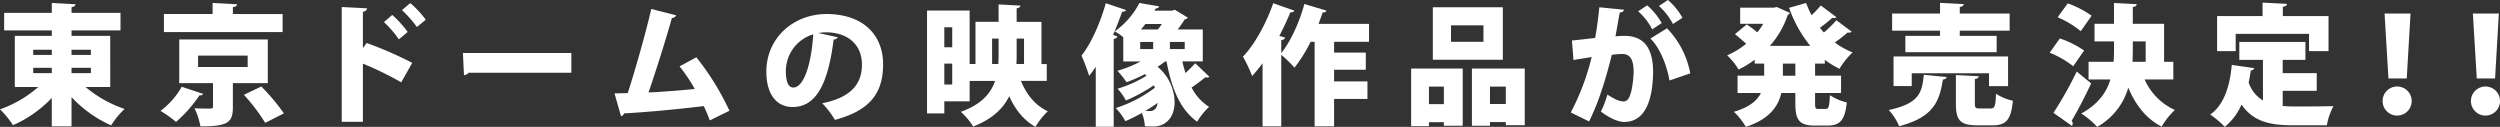
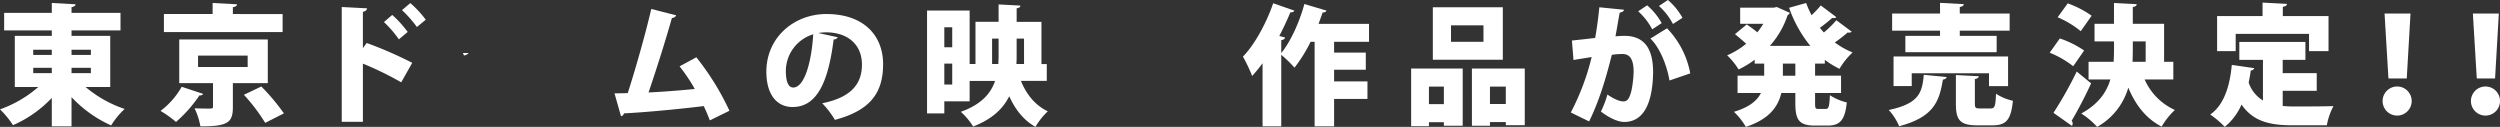
<svg xmlns="http://www.w3.org/2000/svg" width="850.573" height="43.167" viewBox="0 0 850.573 43.167">
  <rect x="0" y="0" width="850.573" height="43.167" fill="#333333" stroke="none" />
  <g id="グループ_72" data-name="グループ 72" transform="translate(2391.119 -5379.634)">
    <path id="パス_1809" data-name="パス 1809" d="M129.971,28.851h-8.394a40.612,40.612,0,0,0,13.3,7.468,26.308,26.308,0,0,0-4.6,5.609A42.143,42.143,0,0,1,116.8,32.3v9.942h-6.717V32.562A40.316,40.316,0,0,1,96.88,41.844a30.385,30.385,0,0,0-4.417-5.392,40.043,40.043,0,0,0,13.028-7.6H97.5V11.444h12.587V9.592H93.875V3.626h16.212V.268l8.087.44c-.042.486-.44.8-1.37.975V3.626h16.659V9.592H116.8v1.852h13.168Zm-26.2-10.91h6.315V16.172h-6.315Zm0,6.186h6.315v-1.81h-6.315Zm19.615-7.954H116.8v1.768h6.584Zm0,6.144H116.8v1.81h6.584Z" transform="translate(-2483.582 5380.383)" fill="#fff" />
    <path id="パス_1810" data-name="パス 1810" d="M121.39,31.2a1.222,1.222,0,0,1-1.283.486,45.675,45.675,0,0,1-7.992,9.054,37.473,37.473,0,0,0-5.26-3.753,26.668,26.668,0,0,0,7.2-8.216Zm27-27.171v6.14H108.006V4.025h16.568V.268l8.307.444c-.046.527-.444.839-1.415.971V4.025Zm-5.04,23.5H131.465v8.22c0,5.26-1.81,6.493-11.047,6.493a23.7,23.7,0,0,0-1.988-6.14c1.328.046,3.184.091,4.375.091,1.636,0,1.9,0,1.9-.664v-8H113.22V12.685h30.127ZM119.622,22.05H136.5v-3.89H119.622Zm22.845,19a62.306,62.306,0,0,0-7.244-9.544l5.916-2.827a70.043,70.043,0,0,1,7.692,9.146Z" transform="translate(-2443.356 5380.383)" fill="#fff" />
    <path id="パス_1811" data-name="パス 1811" d="M143.336,27.23A108.321,108.321,0,0,0,130.3,20.87V40.664h-7.2V1.607l8.61.44c-.046.527-.44,1.017-1.412,1.192V15.61l1.283-1.768A132.713,132.713,0,0,1,147.089,20.6ZM140.285,4.3a37.644,37.644,0,0,1,5.26,5.787l-3.005,2.52a36.533,36.533,0,0,0-5.081-5.878Zm6.14-4.023a33.346,33.346,0,0,1,5.26,5.654l-3.006,2.478A39.768,39.768,0,0,0,143.6,2.666Z" transform="translate(-2397.951 5380.414)" fill="#fff" />
-     <path id="パス_1812" data-name="パス 1812" d="M133.967,4.75H170.86v6.717H135.914a2.341,2.341,0,0,1-1.59.839Z" transform="translate(-2367.585 5392.91)" fill="#fff" />
+     <path id="パス_1812" data-name="パス 1812" d="M133.967,4.75H170.86H135.914a2.341,2.341,0,0,1-1.59.839Z" transform="translate(-2367.585 5392.91)" fill="#fff" />
    <path id="パス_1813" data-name="パス 1813" d="M179.991,38.71c-.713-1.856-1.374-3.446-2.08-4.857-9.855,1.192-20.678,2.163-27.125,2.474a1.268,1.268,0,0,1-1.021.968l-2.209-7.772c1.283,0,2.827-.046,4.508-.091,2.607-8.083,6.1-20.367,8-28.628l8.481,2.167a1.5,1.5,0,0,1-1.453.88c-1.992,7.112-5.123,17.054-7.954,25.361,4.193-.175,11.661-.751,15.726-1.192a57.782,57.782,0,0,0-5.169-7.688l5.7-3.093a89.807,89.807,0,0,1,11.267,18.2Z" transform="translate(-2329.603 5381.878)" fill="#fff" />
    <path id="パス_1814" data-name="パス 1814" d="M185.47,9.166a1.558,1.558,0,0,1-1.412.751c-1.947,15.771-6.273,22.974-13.965,22.974-5.343,0-8.922-4.2-8.922-12.018,0-11.62,9.369-19.615,20.454-19.615,12.417,0,19.266,7.066,19.266,17.1,0,10.341-5.036,15.862-16.394,18.91a30.383,30.383,0,0,0-4.326-5.654C190.2,29.621,193.69,24.85,193.69,18.487c0-7.07-5.081-11-12.2-11a17.361,17.361,0,0,0-2.649.224Zm-8.349-1.017A13.1,13.1,0,0,0,167.8,20.608c0,3.226.664,5.654,2.52,5.654,3.8,0,6.231-8.66,6.8-18.113" transform="translate(-2291.552 5383.15)" fill="#fff" />
    <path id="パス_1815" data-name="パス 1815" d="M216.312,26.417h-8.793c1.856,4.554,4.816,8.307,9.146,10.341a23.457,23.457,0,0,0-4.2,5.3c-4.061-2.3-6.888-5.924-8.922-10.428-2.076,4.2-5.791,7.821-12.28,10.3a22.62,22.62,0,0,0-4.2-4.994c6.937-2.474,10.208-6.227,11.665-10.515h-8.66v6.937h-8.614v4.11h-5.874V2.472h14.489v18.2h1.988V6.316h7.867V.4l7.419.395c-.042.49-.4.8-1.279.93v4.6h8.44v14.36h1.81ZM184.147,8.172h-2.694v6.8h2.694Zm-2.694,19.483h2.694V20.543h-2.694Zm16.257-6.979h2.121c.046-1.017.091-2.076.091-3.138V12.016h-2.212Zm10.868-8.66h-2.516v5.567c0,1.017,0,2.076-.091,3.093h2.607Z" transform="translate(-2251.29 5380.741)" fill="#fff" />
-     <path id="パス_1816" data-name="パス 1816" d="M204.578,2.651c-.178.4-.619.619-1.328.577-.926,2.649-1.939,5.3-3.089,7.908l1.5.486a1.484,1.484,0,0,1-1.279.884V42.372h-6.1V22c-.751,1.1-1.5,2.121-2.254,3.047a69.695,69.695,0,0,0-2.6-6.891c3.18-3.931,6.36-11,8.261-17.805Zm19.175,17.5a36.656,36.656,0,0,0,1.059,3.931,46.154,46.154,0,0,0,3.313-3.313l4.819,4.6a1.212,1.212,0,0,1-.842.266,2.471,2.471,0,0,1-.573-.091c-1.062.93-3.093,2.432-4.641,3.491a16.925,16.925,0,0,0,5.966,6.584,21.574,21.574,0,0,0-4.064,5.036c-5.878-4.155-8.705-11.445-10.428-20.5h-.486a28.817,28.817,0,0,1-2.562,1.81A15.924,15.924,0,0,1,221.1,33.936c0,5.874-3.579,8.349-7.157,8.349-.926,0-1.943,0-2.964-.091a13.79,13.79,0,0,0-1.013-4.5c-1.943,1.063-3.844,2.03-5.613,2.782a20.975,20.975,0,0,0-3.267-4.463,44.5,44.5,0,0,0,13.343-6.933l-.4-.8a55.9,55.9,0,0,1-9.5,5.169,18.95,18.95,0,0,0-2.827-4.019,40.787,40.787,0,0,0,9.851-4.421,6.116,6.116,0,0,0-.577-.527,51.487,51.487,0,0,1-6.224,2.74,31.47,31.47,0,0,0-3.1-3.89,40.6,40.6,0,0,0,7.908-3.18h-5.92V11.93a14.981,14.981,0,0,0-2.914-1.988A27.11,27.11,0,0,0,209.128.268l6.717,1.15c-.133.44-.486.706-1.15.706l-.44.748H220.3l.884-.307,4.421,2.694a1.474,1.474,0,0,1-1.059.577,41.9,41.9,0,0,1-2.387,3.446h8.527V20.149Zm-14.36-4.2h4.417V13.523h-4.417ZM215.4,9.281a22.465,22.465,0,0,0,1.366-1.856h-5.613c-.486.619-.971,1.237-1.5,1.856Zm-.046,24.962c-1.328.971-2.74,1.856-4.2,2.74.577.042,1.1.042,1.548.042,1.636,0,2.383-1.1,2.653-2.782m9.191-20.72h-5.04v2.429h5.04Z" transform="translate(-2212.589 5380.383)" fill="#fff" />
    <path id="パス_1817" data-name="パス 1817" d="M246.8,13.414H234.918v3.666H245.7v5.833H234.918v3.977h11.35v5.965h-11.35v9.32h-6.63V13.414h-1.366a50.065,50.065,0,0,1-5.484,8.793,42.027,42.027,0,0,0-4.5-4.375V42.175h-6.36V20.7a51.872,51.872,0,0,1-3.537,4.33,55.743,55.743,0,0,0-3.138-6.584c3.893-3.977,7.908-11.221,10.3-18.158l7.2,2.52c-.175.4-.66.619-1.37.573-1.1,2.694-2.387,5.389-3.753,8.041l1.985.531c-.133.44-.527.793-1.324.884v4.417c3.184-3.931,6.186-10.515,7.863-16.7l7.555,2.254a1.191,1.191,0,0,1-1.324.573c-.44,1.283-.926,2.607-1.412,3.931H246.8Z" transform="translate(-2172.137 5380.448)" fill="#fff" />
    <path id="パス_1818" data-name="パス 1818" d="M218.98,41.123V21.507h17.544V40.948h-6.409v-1.2h-5.081v1.37Zm11.134-13.472h-5.081v5.965h5.081ZM250.173,18.5H226.361V.651h23.813ZM243.589,6.795H232.547v5.613h11.043Zm-3.931,14.713h17.98V40.774h-6.447V39.711H245.8v1.237h-6.14Zm6.14,12.064h5.392v-5.92H245.8Z" transform="translate(-2129.988 5381.454)" fill="#fff" />
    <path id="パス_1819" data-name="パス 1819" d="M251.406,3.313c-.133.619-.706.839-1.457.971-.4,1.988-.972,5.567-1.457,8.087.751-.087,2.209-.178,3.005-.178,7.6,0,9.806,5.392,9.806,12.462V24.7c-.133,7.51-1.814,16.788-9.851,16.788-1.723,0-4.467-.926-7.908-3.533a33.25,33.25,0,0,0,2.209-5.787c2.74,1.856,4.417,2.341,5.48,2.341,1.544,0,2.163-1.5,2.736-3.844a36.817,36.817,0,0,0,.71-6.364c-.046-4.06-1.237-5.92-3.753-5.92a24.21,24.21,0,0,0-3.67.266c-1.9,7.6-4.2,15.509-7.73,22.667l-6.231-3.047A81.786,81.786,0,0,0,240.4,19.4c-1.237.22-4.417.706-6.186,1.017l-.531-6.63c1.814-.175,5.389-.573,7.908-.88.577-3.226,1.063-6.8,1.419-10.428Zm7.867-1.5a22.192,22.192,0,0,1,4.945,6.049L261,9.984a21.8,21.8,0,0,0-4.774-6.14Zm7.6,25.577c-.884-5.3-3.4-11.354-6.493-14.269l5.654-3.491a29.816,29.816,0,0,1,7.908,15.331ZM266.338,0a22.3,22.3,0,0,1,4.952,6.053l-3.229,2.121a21.662,21.662,0,0,0-4.77-6.14Z" transform="translate(-2089.986 5379.634)" fill="#fff" />
    <path id="パス_1820" data-name="パス 1820" d="M280.538,20.9h-3.313v4.106h8.834v5.878h-8.834V34.33c0,1.768.129,1.988,1.2,1.988h2.425c1.017,0,1.241-.839,1.416-4.683a18.562,18.562,0,0,0,5.745,2.474c-.618,5.965-2.254,7.863-6.5,7.863h-4.326c-5.392,0-6.675-1.9-6.675-7.6V30.885h-4.77c-1.059,4.6-4.11,8.925-12.064,11.532a23.491,23.491,0,0,0-4.064-5.127c5.347-1.59,7.954-3.89,9.191-6.406h-7.954V25.006h9.058V20.9H256.68V19.572a32.93,32.93,0,0,1-5.476,3.317,24.079,24.079,0,0,0-3.89-4.816,26.417,26.417,0,0,0,6.451-3.931c-1.063-1.017-2.607-2.3-3.8-3.271l4.019-3.313c1.063.751,2.516,1.768,3.578,2.694A21.834,21.834,0,0,0,259.6,7.338h-7.863V1.858h11.438l1.021-.22,4.459,1.988a1.743,1.743,0,0,1-.751.748,30.172,30.172,0,0,1-6.049,10.474h13.741A42.743,42.743,0,0,1,268.387,1.9L274.178.268a33.925,33.925,0,0,0,1.856,4.152,35.233,35.233,0,0,0,3.134-3.313l5.3,3.977a1.075,1.075,0,0,1-.884.307,2.3,2.3,0,0,1-.531-.042,47.948,47.948,0,0,1-4.193,3.358c.44.527.88,1.1,1.366,1.59a37.587,37.587,0,0,0,4.243-4.155l5.214,3.89a1.079,1.079,0,0,1-.884.307,2.1,2.1,0,0,1-.486-.042,52.686,52.686,0,0,1-4.372,3.4,26.982,26.982,0,0,0,6.053,3.4,24.624,24.624,0,0,0-4.463,5.563,31.041,31.041,0,0,1-4.994-3.047Zm-10.03,0h-4.239v4.11h4.239Z" transform="translate(-2050.8 5380.383)" fill="#fff" />
    <path id="パス_1821" data-name="パス 1821" d="M281.507,25.484c-.087.44-.531.793-1.279.88-1.2,6.982-2.744,12.682-14.891,15.862a18.863,18.863,0,0,0-3.537-5.521c10.519-2.209,11.354-6.1,11.931-11.973Zm-2.254-14.007V9.709h-16.3V3.88h16.3V.256l8.087.44c-.046.486-.44.8-1.374.975V3.88h16.967V9.709H285.966v1.768h12.55v5.567H267.454V11.477Zm23.148,17.1h-6.489V24.2H269.621v4.375h-6.186V18.5H302.4ZM291.1,34.5c0,1.5.262,1.677,1.719,1.677h3.67c1.366,0,1.636-.706,1.81-4.994a17.449,17.449,0,0,0,5.745,2.387c-.66,6.584-2.341,8.352-6.937,8.352h-5.26c-5.833,0-7.2-1.856-7.2-7.335V24.82l7.776.4c-.046.486-.4.8-1.324.971Z" transform="translate(-2010.314 5380.35)" fill="#fff" />
    <path id="パス_1822" data-name="パス 1822" d="M279.677,12.328a33.681,33.681,0,0,1,8.265,4.11l-3.715,5.347a32.277,32.277,0,0,0-8-4.6Zm-2.163,25.315a130.184,130.184,0,0,0,7.909-14.048l4.9,4.023c-2.167,4.683-4.554,9.233-6.626,12.724a1.354,1.354,0,0,1,.349.926,1.221,1.221,0,0,1-.262.8ZM282.371.4A33.435,33.435,0,0,1,290.5,4.6l-3.711,5.26a31.529,31.529,0,0,0-7.863-4.732Zm35.922,25.892h-9.764A20.477,20.477,0,0,0,318.82,36.672a24.51,24.51,0,0,0-4.5,5.658c-5.347-2.74-8.88-7.381-11.354-13.255a22.345,22.345,0,0,1-10.6,13.343,27.076,27.076,0,0,0-5.392-4.55c5.745-3.138,8.573-7.157,9.9-11.574h-7.423V20.282h8.527c.091-1.457.137-2.96.137-4.417v-2.52h-6.633V7.338H298.1V.268l7.73.4c-.046.527-.4.839-1.328.971v5.7h10.648V20.282h3.138ZM304.506,13.345v2.562c0,1.461-.046,2.918-.087,4.375h4.463V13.345Z" transform="translate(-1969.981 5380.383)" fill="#fff" />
    <path id="パス_1823" data-name="パス 1823" d="M315.276,30.234V35.4a36.125,36.125,0,0,0,3.844.178c2.782,0,9.984,0,13.43-.129a21.9,21.9,0,0,0-2.254,6.531H318.767c-7.73,0-13.521-1.233-17.5-7.07a20,20,0,0,1-5.7,7.6,33.253,33.253,0,0,0-4.945-4.2c4.592-3.18,6.671-9.495,7.332-16.876l7.643,1.1a1.2,1.2,0,0,1-1.192.793c-.175,1.415-.444,2.785-.71,4.11a11.35,11.35,0,0,0,4.861,6.1V19.718h-8.041v-6.1h22.488v6.1h-7.73v4.508h11.578v6.007Zm-16-19.354v5.878h-6.318V4.828h15.464V.232l8.307.444c-.042.535-.444.839-1.412.971v3.18h15.548V16.758h-6.626V10.88Z" transform="translate(-1929.753 5380.283)" fill="#fff" />
    <path id="パス_1824" data-name="パス 1824" d="M306.078,30.989a4.947,4.947,0,1,1,4.945,4.948,4.939,4.939,0,0,1-4.945-4.948m1.985-7.688-1.324-22.09h8.834L314.294,23.3Z" transform="translate(-1886.564 5383.019)" fill="#fff" />
    <path id="パス_1825" data-name="パス 1825" d="M314,30.989a4.947,4.947,0,1,1,4.945,4.948A4.939,4.939,0,0,1,314,30.989m1.988-7.688-1.328-22.09h8.834L322.212,23.3Z" transform="translate(-1864.435 5383.019)" fill="#fff" />
  </g>
</svg>